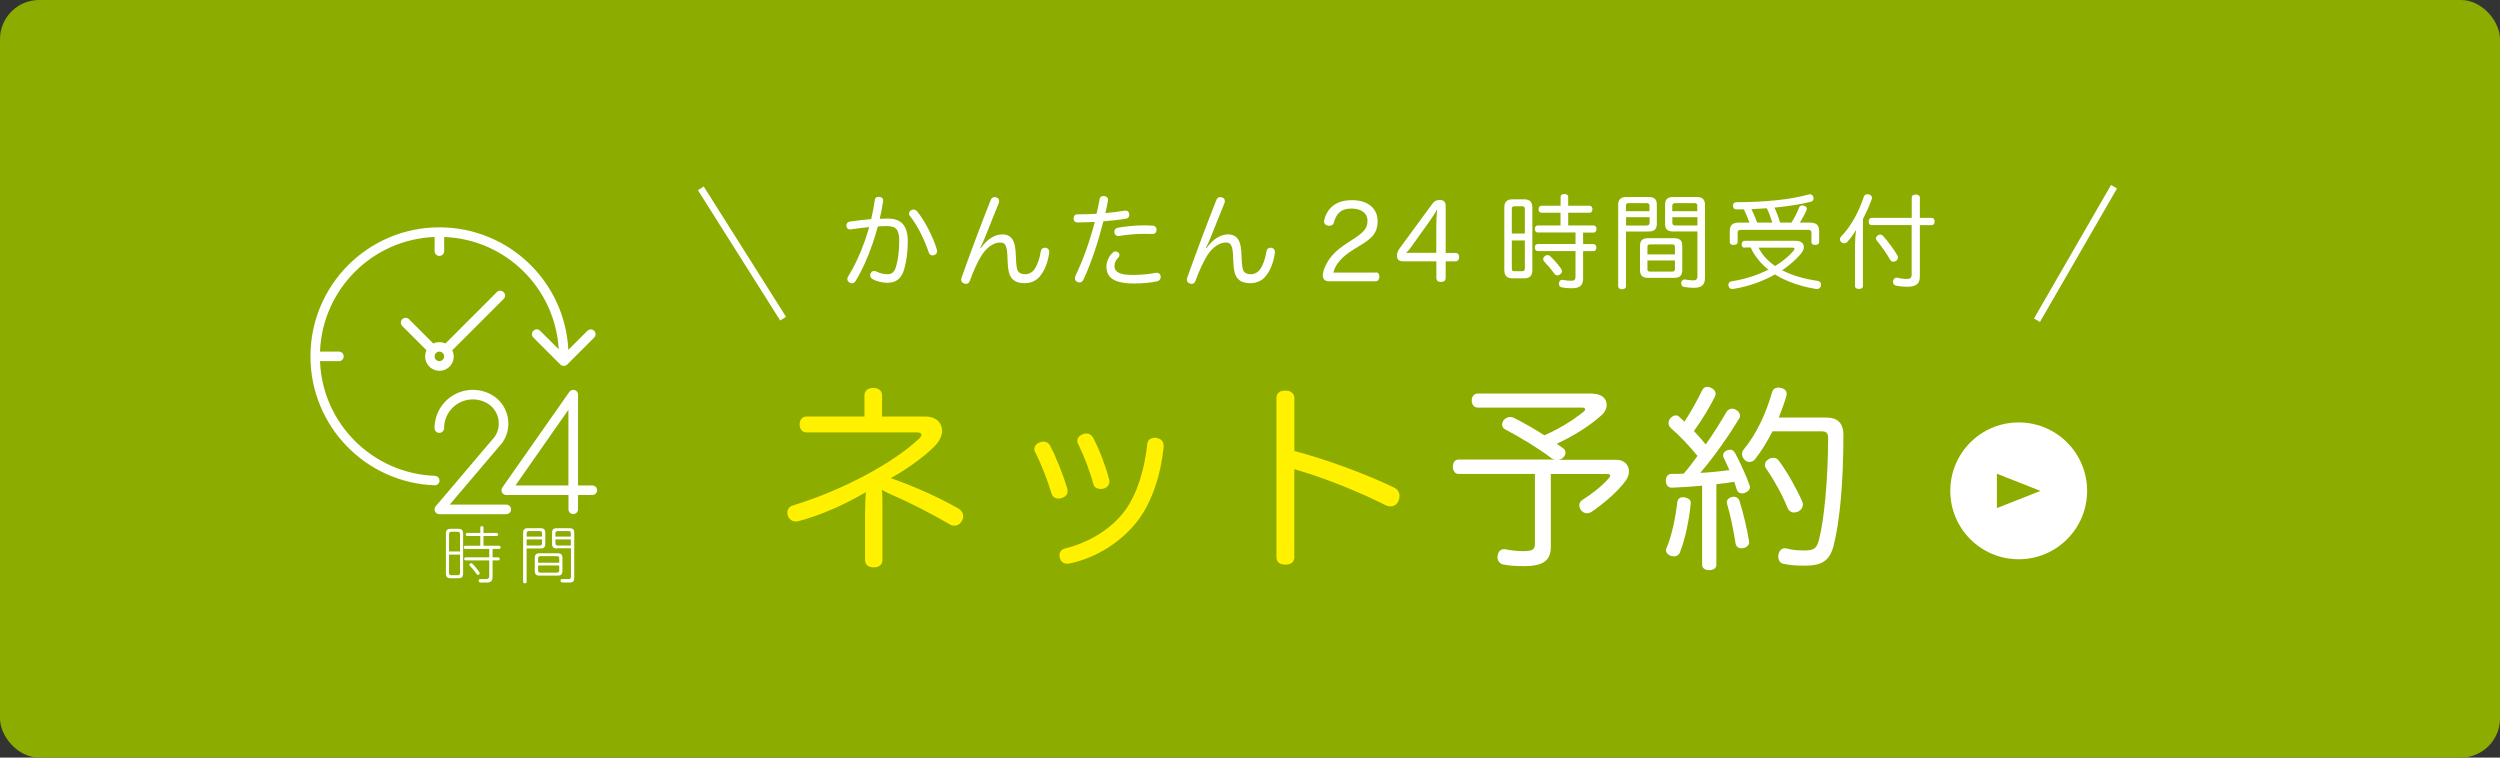
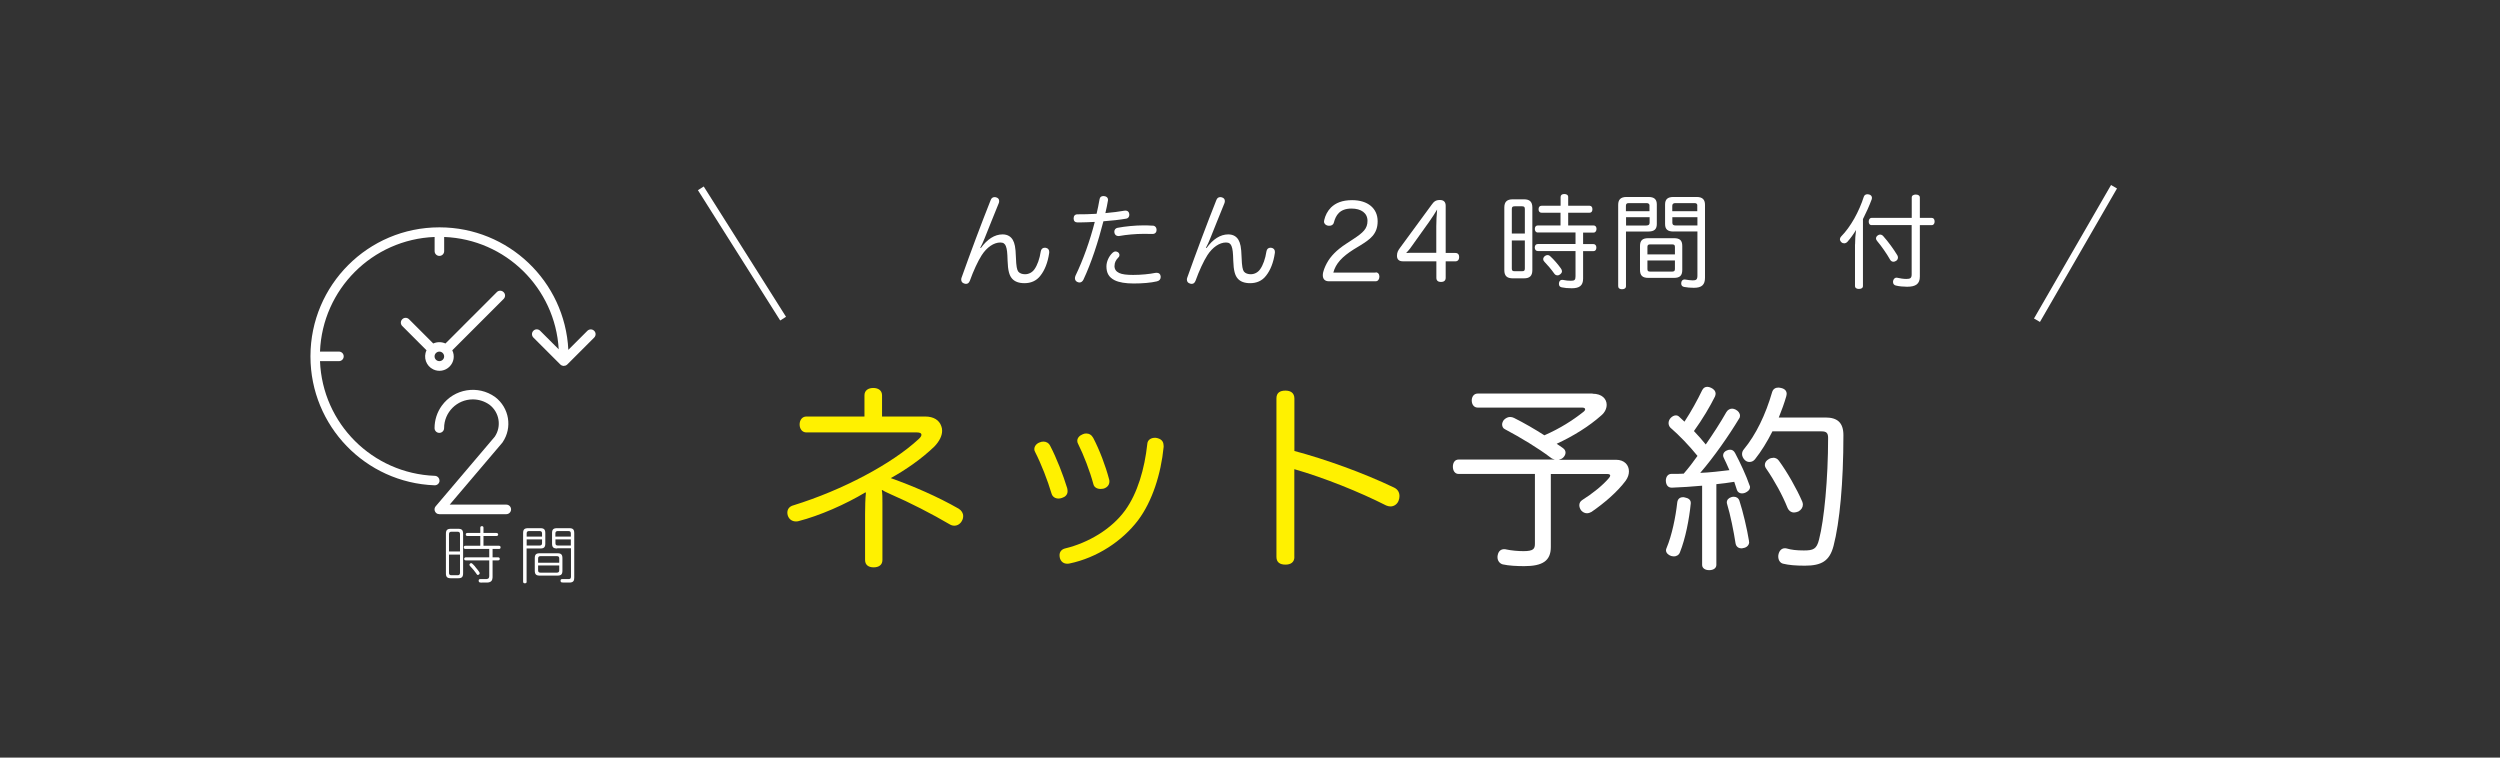
<svg xmlns="http://www.w3.org/2000/svg" id="logo" viewBox="0 0 330 100">
  <rect x="0" y="0" width="330" height="100" fill="#333333" stroke="none" />
-   <rect y="0" width="330" height="100" rx="5.17" ry="5.17" style="fill:#8cad00;" />
-   <path d="M115.46,26.45c.04-.35.24-.47.51-.47.04,0,.08,0,.12.01.31.03.49.19.49.46,0,.04,0,.08-.01.12-.11.77-.27,1.57-.45,2.31.39-.01.72-.03,1.04-.03,1.85,0,2.67.95,2.67,3.06,0,1.3-.19,2.64-.47,3.61-.38,1.33-1.15,1.81-2.23,1.81-.65,0-1.41-.18-1.96-.49-.19-.11-.3-.3-.3-.5,0-.09.01-.19.07-.27.08-.19.24-.3.43-.3.11,0,.23.03.35.09.39.19.93.34,1.43.34.57,0,.92-.24,1.16-1.11.22-.76.39-2.04.39-3.25,0-1.5-.39-2-1.66-2-.46,0-.83.03-1.16.05-.22.79-.46,1.58-.73,2.37-.64,1.83-1.37,3.46-2.19,4.8-.14.24-.33.34-.51.34-.09,0-.2-.03-.3-.09-.19-.11-.3-.28-.3-.47,0-.11.03-.23.11-.35.81-1.3,1.54-2.84,2.15-4.56.22-.64.45-1.29.62-1.95-.69.05-1.65.19-2.42.3-.04.01-.08.01-.12.01-.23,0-.42-.15-.46-.43-.01-.03-.01-.07-.01-.11,0-.26.18-.46.46-.5.81-.12,1.94-.26,2.82-.33.2-.83.35-1.67.47-2.49ZM123.69,33.17c0,.24-.12.42-.34.49-.08.04-.18.05-.26.05-.23,0-.42-.13-.51-.42-.5-1.53-1.43-3.49-2.5-4.82-.07-.08-.09-.18-.09-.27,0-.18.11-.37.3-.46.09-.05.19-.08.28-.08.19,0,.37.09.49.24,1.06,1.31,2.11,3.4,2.6,5.02.03.08.04.18.04.24Z" style="fill:#fff;" />
  <path d="M129.48,32.73c.83-1.15,1.81-1.79,2.86-1.79.7,0,1.12.33,1.35.73.24.43.37.93.41,2.29.04,1.22.14,1.65.31,1.89.19.24.54.35.89.35.49,0,.95-.23,1.25-.66.38-.54.68-1.37.83-2.35.05-.31.24-.49.53-.49.04,0,.09,0,.13.01.3.05.46.26.46.55,0,.04,0,.09-.01.14-.18,1.27-.6,2.29-1.15,2.98-.54.72-1.3,1-2.11,1-.73,0-1.3-.2-1.65-.62-.34-.39-.54-1.02-.58-2.37-.03-1.04-.07-1.5-.23-1.91-.12-.3-.32-.47-.73-.47-.85,0-1.77.62-2.45,1.67-.51.79-1.12,2.12-1.56,3.36-.12.3-.28.43-.51.43-.07,0-.15-.01-.23-.04-.26-.07-.41-.26-.41-.51,0-.09.01-.19.05-.28,1.2-3.37,2.58-7.06,3.84-10.23.09-.26.28-.39.51-.39.08,0,.16.01.24.04.24.07.37.24.37.47,0,.08-.01.19-.05.28-.66,1.65-1.3,3.19-1.88,4.67-.18.43-.38.91-.57,1.23l.09.03Z" style="fill:#fff;" />
  <path d="M142.48,29.36h-.27c-.33-.01-.49-.2-.49-.53v-.04c.01-.3.18-.5.51-.5.73,0,1.64-.01,2.52-.07.15-.64.28-1.27.39-1.91.05-.3.23-.43.51-.43.04,0,.08,0,.12.01.31.03.49.23.49.47,0,.03,0,.07-.01.11-.09.53-.2,1.08-.34,1.66.91-.08,1.8-.19,2.52-.32.04-.01.09-.01.14-.01.26,0,.45.14.49.43.01.04.01.09.01.14,0,.24-.16.45-.39.49-.87.15-1.93.27-3.03.35-.68,2.68-1.6,5.51-2.64,7.71-.12.24-.31.37-.51.37-.11,0-.2-.03-.31-.08-.19-.09-.3-.27-.3-.49,0-.09.03-.22.08-.34.99-2.04,1.91-4.62,2.54-7.09-.69.03-1.41.07-2.03.07ZM147.11,35.08c0,.46.2.75.61.95.39.19,1.02.26,1.85.26,1.04,0,2.17-.11,2.94-.27.07-.01.12-.01.19-.01.28,0,.46.16.5.42.01.05.01.09.01.14,0,.27-.15.49-.5.57-.8.19-1.91.28-3.06.28-1.08,0-1.94-.14-2.52-.43-.77-.39-1.08-.97-1.08-1.83,0-.61.31-1.34.83-1.81.12-.11.24-.16.37-.16.11,0,.2.04.3.09.14.08.22.24.22.39,0,.11-.04.22-.14.31-.35.35-.51.7-.51,1.11ZM152.14,29.78c.34.01.53.26.53.57s-.2.53-.51.53h-.05c-.35-.01-.83-.01-1.21-.01-.96,0-2.23.11-3.15.28-.04.01-.08.01-.12.01-.28,0-.5-.18-.53-.47-.01-.04-.01-.07-.01-.11,0-.24.15-.46.43-.51,1-.19,2.34-.32,3.45-.32.35,0,.76.01,1.18.04Z" style="fill:#fff;" />
  <path d="M159.27,32.73c.83-1.15,1.81-1.79,2.86-1.79.7,0,1.12.33,1.35.73.24.43.37.93.41,2.29.04,1.22.14,1.65.31,1.89.19.24.54.35.89.35.49,0,.95-.23,1.25-.66.38-.54.68-1.37.83-2.35.05-.31.24-.49.53-.49.04,0,.09,0,.13.01.3.05.46.26.46.55,0,.04,0,.09-.01.14-.18,1.27-.6,2.29-1.15,2.98-.54.72-1.3,1-2.11,1-.73,0-1.3-.2-1.65-.62-.34-.39-.54-1.02-.58-2.37-.03-1.04-.07-1.5-.23-1.91-.12-.3-.32-.47-.73-.47-.85,0-1.77.62-2.45,1.67-.51.79-1.12,2.12-1.56,3.36-.12.3-.28.43-.51.43-.07,0-.15-.01-.23-.04-.26-.07-.41-.26-.41-.51,0-.09.01-.19.05-.28,1.2-3.37,2.58-7.06,3.84-10.23.09-.26.28-.39.51-.39.08,0,.16.01.24.04.24.07.37.24.37.47,0,.08-.01.19-.05.28-.66,1.65-1.3,3.19-1.88,4.67-.18.43-.38.91-.57,1.23l.09.03Z" style="fill:#fff;" />
  <path d="M181.58,35.95c.33,0,.5.24.5.57s-.18.61-.5.61h-6.16c-.51,0-.81-.27-.81-.81,0-.47.3-1.15.51-1.54.49-.93,1.3-1.77,2.57-2.6l.93-.61c1.33-.87,1.89-1.39,1.89-2.42s-.84-1.62-2.11-1.62c-1.58,0-2.08.91-2.33,1.85-.08.3-.32.42-.59.42-.07,0-.14,0-.2-.01-.3-.07-.51-.26-.51-.55,0-.07.01-.13.03-.2.13-.58.43-1.19.89-1.65.61-.59,1.46-.97,2.79-.97,2.06,0,3.37,1.07,3.37,2.79s-1.04,2.4-2.27,3.17l-.89.54c-1.5.95-2.37,1.84-2.69,3.06h5.59Z" style="fill:#fff;" />
  <path d="M185.14,34.49c-.45,0-.74-.24-.74-.72,0-.45.14-.7.42-1.08l4.13-5.63c.32-.45.55-.66,1.12-.66.46,0,.76.22.76.76v6.23h1.27c.35,0,.51.22.51.54s-.16.57-.51.57h-1.27v2.17c0,.39-.26.55-.62.55s-.61-.16-.61-.54v-2.18h-4.45ZM186.14,32.79c-.15.2-.33.39-.53.61.3-.03.62-.03.85-.03h3.13v-3.48c0-.64.04-1.49.11-2.23-.31.51-.62,1.02-1.04,1.6l-2.52,3.53Z" style="fill:#fff;" />
  <path d="M202.27,35.66c0,.77-.37,1.08-1.1,1.08h-1.48c-.76,0-1.12-.31-1.12-1.08v-8.27c0-.77.37-1.08,1.12-1.08h1.48c.73,0,1.1.31,1.1,1.08v8.27ZM201.28,30.83v-3.25c0-.28-.12-.35-.38-.35h-.95c-.27,0-.39.07-.39.35v3.25h1.72ZM199.56,31.74v3.71c0,.3.12.35.39.35h.95c.26,0,.38-.05.38-.35v-3.71h-1.72ZM206,28.08h-2.52c-.26,0-.39-.19-.39-.46s.13-.46.39-.46h2.52v-1.16c0-.26.19-.39.49-.39s.51.13.51.39v1.16h2.83c.24,0,.37.19.37.45,0,.28-.12.47-.37.47h-2.83v1.68h3.36c.23,0,.38.18.38.45,0,.28-.15.49-.38.49h-1.39v1.52h1.37c.24,0,.38.19.38.46,0,.28-.13.47-.38.47h-1.37v3.63c0,.92-.49,1.27-1.49,1.27-.54,0-.96-.04-1.33-.12-.26-.05-.37-.22-.37-.45,0-.04,0-.09.01-.15.05-.26.2-.39.41-.39.04,0,.08,0,.12.01.33.08.73.11,1.03.11.5,0,.62-.11.62-.6v-3.32h-4.97c-.26,0-.41-.19-.41-.47s.15-.46.41-.46h4.97v-1.52h-4.98c-.26,0-.39-.2-.39-.47s.13-.46.39-.46h3v-1.68ZM206.03,35.42c.11.15.15.27.15.39,0,.15-.08.27-.22.39-.11.09-.23.15-.37.15-.16,0-.33-.08-.43-.24-.37-.53-.89-1.14-1.3-1.56-.11-.11-.16-.23-.16-.34,0-.15.08-.28.22-.41.12-.09.23-.13.35-.13.14,0,.26.05.39.18.45.41.99,1.04,1.37,1.57Z" style="fill:#fff;" />
  <path d="M214.63,37.77c0,.27-.2.41-.53.41-.3,0-.5-.14-.5-.41v-10.73c0-.7.34-1.04,1.11-1.04h2.88c.76,0,1.11.3,1.11.99v2.58c0,.7-.35.99-1.11.99h-2.96v7.21ZM217.74,27.16c0-.26-.16-.35-.41-.35h-2.34c-.24,0-.37.09-.37.35v.72h3.11v-.72ZM217.34,29.76c.24,0,.41-.09.41-.35v-.74h-3.11v1.1h2.71ZM220.96,31.44c.77,0,1.1.28,1.1,1.04v3.14c0,.76-.32,1.06-1.1,1.06h-3.38c-.76,0-1.1-.3-1.1-1.06v-3.14c0-.76.34-1.04,1.1-1.04h3.38ZM221.09,32.58c0-.26-.13-.32-.38-.32h-2.88c-.24,0-.37.07-.37.32v1h3.63v-1ZM217.46,35.53c0,.26.12.32.37.32h2.88c.24,0,.38-.07.38-.32v-1.15h-3.63v1.15ZM220.9,30.56c-.76,0-1.11-.28-1.11-.99v-2.58c0-.69.35-.99,1.11-.99h3.05c.77,0,1.11.34,1.11,1.04v9.61c0,.93-.41,1.34-1.47,1.34-.43,0-.92-.04-1.26-.11-.26-.04-.41-.19-.41-.46,0-.04,0-.08.01-.12.03-.26.2-.41.42-.41.04,0,.07,0,.11.01.28.05.7.11.99.11.46,0,.61-.12.61-.64v-5.82h-3.15ZM224.05,27.16c0-.26-.12-.35-.38-.35h-2.52c-.24,0-.41.09-.41.35v.72h3.3v-.72ZM224.05,28.67h-3.3v.74c0,.26.16.35.41.35h2.9v-1.1Z" style="fill:#fff;" />
-   <path d="M230.29,32.7c-.24,0-.39-.16-.39-.45s.15-.46.39-.46h6.79c.62,0,1.03.33,1.03.81,0,.27-.12.57-.39.89-.66.8-1.52,1.53-2.48,2.18,1.37.72,2.96,1.15,4.6,1.39.31.05.53.19.53.49,0,.05,0,.09-.01.13-.04.34-.26.47-.54.47-.04,0-.08,0-.12-.01-1.88-.31-3.79-.91-5.4-1.91-1.67.93-3.59,1.61-5.52,1.91-.04.01-.08.01-.12.01-.24,0-.45-.13-.5-.42-.01-.05-.01-.09-.01-.14,0-.24.15-.41.39-.45,1.71-.26,3.4-.8,4.89-1.54-.64-.51-1.22-1.11-1.69-1.79-.26-.35-.46-.74-.65-1.14h-.78ZM230.92,29.38c-.2-.59-.45-1.18-.73-1.75-.33,0-.64.01-.96.01s-.47-.19-.47-.49.15-.46.46-.46c1.76,0,3.63-.08,5.47-.28,1.43-.15,2.8-.39,4.02-.73.07-.01.14-.03.2-.03.22,0,.38.11.45.34.01.08.03.15.03.2,0,.24-.13.39-.38.45-1.23.31-2.64.53-4.07.69-.23.03-.47.05-.7.07.28.65.54,1.3.73,1.98h1.5c.45-.69.79-1.37,1-1.96.07-.2.23-.31.43-.31.07,0,.15.01.23.04.24.07.37.22.37.39,0,.07-.01.15-.05.24-.22.49-.53,1.07-.87,1.6h1.3c.87,0,1.25.33,1.25,1.12v1.42c0,.3-.23.41-.51.41-.31,0-.51-.11-.51-.41v-1.2c0-.29-.15-.38-.42-.38h-8.91c-.26,0-.41.09-.41.38v1.2c0,.3-.23.41-.53.41s-.51-.11-.51-.41v-1.42c0-.8.39-1.12,1.25-1.12h1.37ZM233.95,29.38c-.2-.65-.43-1.27-.73-1.89-.68.05-1.35.09-2.03.12.28.58.53,1.16.76,1.77h2ZM232.12,32.7c.24.42.49.83.81,1.19.41.47.88.87,1.38,1.23.95-.58,1.79-1.26,2.44-2.02.08-.11.12-.19.12-.26,0-.09-.08-.15-.22-.15h-4.53Z" style="fill:#fff;" />
  <path d="M244.87,32.25c0-.6.04-1.26.13-1.9-.34.57-.73,1.11-1.15,1.58-.12.12-.27.19-.42.19-.14,0-.27-.05-.37-.15-.12-.11-.19-.26-.19-.39,0-.12.05-.24.15-.35,1.29-1.31,2.37-3.3,3-5.25.07-.23.26-.34.49-.34.07,0,.13.01.2.03.24.05.39.23.39.45,0,.05-.01.12-.03.18-.33.89-.73,1.77-1.16,2.62v8.83c0,.26-.2.39-.54.39-.3,0-.51-.13-.51-.39v-5.5ZM247.06,29.72c-.26,0-.39-.19-.39-.47s.14-.49.39-.49h5.29v-2.69c0-.26.23-.39.54-.39s.53.14.53.39v2.69h1.56c.26,0,.39.19.39.49,0,.27-.14.47-.39.47h-1.56v6.79c0,.97-.54,1.34-1.68,1.34-.47,0-1.06-.05-1.49-.16-.2-.04-.37-.2-.37-.46,0-.04,0-.09.01-.15.07-.3.26-.43.45-.43.03,0,.05,0,.08.01.39.09.85.16,1.22.16.53,0,.7-.12.7-.61v-6.5h-5.29ZM248.2,30.97c.14,0,.27.07.38.19.66.74,1.37,1.71,1.87,2.54.05.09.08.19.08.28,0,.19-.09.37-.26.46-.11.07-.22.11-.34.11-.16,0-.32-.08-.43-.26-.45-.8-1.14-1.79-1.73-2.49-.09-.11-.14-.22-.14-.32,0-.15.08-.3.24-.41.09-.07.22-.11.32-.11Z" style="fill:#fff;" />
  <line x1="92.51" y1="24.86" x2="103.37" y2="42.06" style="fill:none; stroke:#fff; stroke-miterlimit:10; stroke-width:.91px;" />
  <line x1="279.05" y1="24.65" x2="268.88" y2="42.27" style="fill:none; stroke:#fff; stroke-miterlimit:10; stroke-width:.91px;" />
-   <path d="M266.47,55.76c-4.99,0-9.03,4.04-9.03,9.03s4.04,9.03,9.03,9.03,9.03-4.04,9.03-9.03-4.04-9.03-9.03-9.03ZM263.59,67.07v-4.54l5.75,2.27-5.75,2.27Z" style="fill:#fff;" />
  <path d="M210.21,51.97c1.27,0,1.87.7,1.87,1.46,0,.49-.23.99-.68,1.38-1.66,1.48-3.72,2.75-5.92,3.77.29.18.57.39.83.57.23.16.34.36.34.6,0,.21-.1.44-.31.65-.13.13-.34.23-.57.29h7.54c1.12,0,1.71.7,1.71,1.53,0,.39-.13.81-.42,1.22-1.09,1.48-2.86,2.99-4.52,4.13-.18.1-.39.18-.6.18-.29,0-.55-.13-.78-.39-.16-.23-.23-.47-.23-.68,0-.26.13-.52.39-.68,1.3-.81,2.73-1.95,3.53-2.91.1-.13.16-.23.16-.31,0-.13-.13-.21-.36-.21h-7.48v9.64c0,1.82-1.09,2.52-3.51,2.52-.94,0-2.03-.05-2.83-.23-.34-.08-.7-.42-.7-.94,0-.1,0-.18.03-.29.1-.52.42-.78.86-.78.08,0,.16,0,.23.03.73.16,1.64.23,2.31.23,1.33,0,1.51-.31,1.51-.99v-9.2h-10.08c-.49,0-.75-.44-.75-.96s.26-.94.75-.94h12.71c-.21-.05-.42-.13-.6-.29-1.53-1.17-3.92-2.62-6-3.72-.23-.1-.36-.36-.36-.62,0-.18.08-.39.23-.6.26-.26.55-.39.83-.39.18,0,.36.05.52.13,1.3.65,2.65,1.43,4,2.29,2.08-.91,3.77-2,5.12-3.07.18-.13.26-.26.26-.36,0-.16-.16-.23-.42-.23h-13.77c-.49,0-.78-.42-.78-.94,0-.49.29-.91.78-.91h15.18Z" style="fill:#fff;" />
  <path d="M224.7,64.11c-1.38.13-2.73.21-3.98.26h-.05c-.47,0-.75-.31-.78-.91,0-.54.29-.91.75-.91h.39c.39,0,.81,0,1.22-.03.65-.75,1.25-1.53,1.82-2.34-1.09-1.35-2.44-2.75-3.59-3.74-.16-.18-.23-.39-.23-.6,0-.23.1-.47.26-.65.21-.23.47-.36.7-.36.16,0,.31.05.44.18.23.21.44.42.7.65.88-1.33,1.74-2.91,2.34-4.16.16-.31.39-.44.68-.44.16,0,.31.05.49.13.36.16.6.44.6.78,0,.1-.03.23-.08.36-.67,1.35-1.64,2.99-2.78,4.57.55.57,1.07,1.17,1.56,1.77,1.01-1.46,1.97-2.94,2.73-4.29.18-.29.47-.44.75-.44.16,0,.31.05.47.13.34.18.57.47.57.81,0,.13-.03.26-.13.39-1.33,2.21-3.3,5.04-5.12,7.15,1.3-.05,2.57-.21,3.85-.36-.26-.6-.52-1.17-.75-1.64-.05-.1-.08-.21-.08-.31,0-.29.18-.52.49-.65.16-.08.31-.1.44-.1.26,0,.49.13.65.44.65,1.22,1.48,2.99,1.92,4.29.05.08.05.13.05.21,0,.34-.29.6-.65.75-.13.05-.26.08-.42.08-.29,0-.55-.16-.65-.44-.1-.34-.23-.7-.36-1.09-.78.13-1.58.23-2.36.31v10.65c0,.44-.39.7-.94.7s-.94-.26-.94-.7v-10.45ZM220.93,73.44c-.1,0-.23-.03-.34-.05-.39-.13-.68-.42-.68-.75,0-.1.03-.21.08-.31.7-1.66,1.2-4.11,1.4-5.95.05-.52.34-.75.78-.75.05,0,.13,0,.21.03.47.08.8.31.8.7v.1c-.21,2.11-.7,4.63-1.43,6.45-.13.36-.47.54-.83.54ZM230.89,71.54c0,.44-.34.75-.81.81-.08.03-.16.03-.21.03-.39,0-.7-.21-.78-.67-.23-1.51-.68-3.77-1.12-5.2-.03-.08-.03-.16-.03-.21,0-.31.23-.57.6-.68.1-.03.21-.05.31-.05.34,0,.62.16.75.52.47,1.43,1.01,3.72,1.27,5.33v.13ZM233.95,56.96c-.68,1.35-1.46,2.62-2.29,3.66-.18.23-.44.36-.73.36-.23,0-.44-.08-.62-.26-.23-.23-.36-.52-.36-.78,0-.23.08-.44.23-.62,1.59-1.92,2.88-4.57,3.74-7.56.13-.42.44-.6.83-.6.1,0,.21.03.34.05.47.1.75.36.75.78,0,.1-.03.18-.05.31-.26.91-.6,1.84-.99,2.81h6.16c1.58,0,2.37.68,2.37,2.34,0,6.26-.49,11.49-1.3,14.6-.52,2-1.58,2.62-3.79,2.62-1.22,0-2.13-.08-2.86-.26-.39-.08-.65-.47-.65-.94,0-.1,0-.18.03-.29.1-.49.42-.81.83-.81.08,0,.18,0,.26.03.62.18,1.3.26,2.26.26,1.25,0,1.69-.18,2-1.43.68-2.6,1.2-8.03,1.2-13.43,0-.65-.23-.86-.86-.86h-6.5ZM234.06,60.42c.29,0,.57.13.75.39,1.12,1.53,2.36,3.72,3.09,5.41.05.13.08.26.08.39,0,.36-.21.7-.6.91-.21.08-.39.13-.57.13-.36,0-.68-.21-.86-.62-.65-1.64-1.72-3.59-2.81-5.17-.13-.18-.18-.34-.18-.49,0-.31.18-.57.49-.75.18-.13.39-.18.6-.18Z" style="fill:#fff;" />
  <path d="M122.12,54.98c1.13,0,1.86.48,2.13,1.27.08.19.11.4.11.62,0,.65-.35,1.37-1.02,2.07-1.7,1.64-3.82,3.1-5.76,4.17,2.96,1.05,6.19,2.45,8.97,4.04.38.24.59.59.59.97,0,.22-.05.43-.16.62-.22.43-.62.65-1,.65-.21,0-.4-.05-.59-.16-2.32-1.37-5.39-2.94-7.76-3.96-.81-.35-.89-.43-1.18-.59l-.05.03c.08.43.08.94.08,1.7v7.51c0,.65-.48.97-1.16.97s-1.13-.32-1.13-.97v-6.09c0-.92.03-1.99.11-2.8l-.08-.03c-2.59,1.56-6.01,3.07-8.86,3.8-.11.03-.22.03-.3.03-.48,0-.92-.27-1.08-.81-.03-.11-.05-.24-.05-.35,0-.46.27-.83.81-.97,6.52-2.02,13.01-5.49,16.51-8.73.27-.24.38-.43.38-.57,0-.22-.22-.32-.59-.32h-14.6c-.54,0-.89-.46-.89-1.05s.35-1.05.89-1.05h7.67v-2.8c0-.65.51-.97,1.16-.97s1.16.32,1.16.97v2.8h5.71Z" style="fill:#fff100;" />
  <path d="M137.74,58.29c.38,0,.7.19.89.57.83,1.59,1.7,3.82,2.24,5.58.03.16.05.27.05.4,0,.46-.3.75-.75.89-.16.05-.3.08-.43.08-.43,0-.81-.21-.94-.67-.51-1.72-1.37-3.93-2.16-5.47-.08-.13-.11-.24-.11-.38,0-.4.3-.75.7-.89.16-.08.35-.11.51-.11ZM153.6,58.81v.19c-.35,3.58-1.51,7.19-3.37,9.67-2.1,2.77-5.44,4.96-9.05,5.71-.11.03-.22.03-.3.03-.49,0-.83-.27-.97-.73-.03-.13-.05-.27-.05-.4,0-.43.27-.78.75-.89,3.02-.73,6.11-2.53,7.92-5.04,1.62-2.24,2.56-5.47,2.91-8.73.03-.59.54-.83,1-.83h.13c.67.11,1.02.43,1.02,1.02ZM143.39,57.22c.38,0,.7.19.92.59.83,1.59,1.62,3.66,2.1,5.49.03.08.03.19.03.27,0,.4-.24.75-.73.92-.16.03-.3.05-.46.05-.43,0-.83-.22-.92-.62-.46-1.72-1.29-3.88-2.02-5.33-.08-.13-.11-.27-.11-.4,0-.38.3-.7.7-.86.16-.08.32-.11.48-.11Z" style="fill:#fff100;" />
  <path d="M170.86,73.51c0,.73-.51,1.02-1.18,1.02-.73,0-1.19-.3-1.19-1.02v-20.93c0-.73.46-1.02,1.19-1.02.67,0,1.18.3,1.18,1.05v6.92c4.07,1.08,9.08,2.88,13.14,4.82.51.24.73.65.73,1.13,0,.19-.03.38-.11.59-.16.46-.59.78-1.08.78-.19,0-.38-.05-.57-.13-3.55-1.8-8.19-3.66-12.12-4.79v11.58Z" style="fill:#fff100;" />
  <path d="M61.13,75.67c0,.48-.16.66-.66.66h-.94c-.5,0-.67-.16-.67-.66v-5.2c0-.49.16-.67.67-.67h.94c.49,0,.66.17.66.67v5.2ZM60.72,72.79v-2.29c0-.2-.09-.31-.31-.31h-.83c-.22,0-.31.11-.31.31v2.29h1.45ZM60.72,73.21h-1.45v2.41c0,.2.08.31.31.31h.83c.21,0,.31-.11.31-.31v-2.41ZM61.51,73.97c-.06,0-.24,0-.24-.2s.18-.2.24-.2h3.07v-1.11h-3.12c-.07,0-.24,0-.24-.21s.15-.21.24-.21h1.94v-1.29h-1.68c-.06,0-.24,0-.24-.2s.18-.2.24-.2h1.68v-.66c0-.08,0-.24.21-.24.2,0,.21.13.21.24v.66h1.7s.24,0,.24.2-.19.2-.24.2h-1.7v1.29h2.02c.07,0,.24,0,.24.21s-.15.21-.24.21h-.82v1.11h.71c.06,0,.24,0,.24.2s-.17.2-.24.2h-.71v2.11c0,.22,0,.64-.39.76-.16.06-.18.06-1.11.06-.16,0-.34,0-.34-.26,0-.2.15-.2.25-.2.11,0,.59,0,.69,0,.21,0,.46-.02.46-.42v-2.05h-3.07ZM62.7,74.79c.16.19.62.72.62.87,0,.11-.11.23-.24.23-.1,0-.11-.02-.28-.28-.21-.3-.38-.49-.76-.9-.06-.07-.07-.11-.07-.16,0-.11.09-.19.18-.21.11-.02.13-.03.57.45Z" style="fill:#fff;" />
  <path d="M69.52,76.76c0,.07,0,.24-.23.24s-.24-.15-.24-.24v-6.38c0-.48.16-.66.67-.66h1.6c.49,0,.66.17.66.66v1.36c0,.48-.16.66-.66.66h-1.81v4.37ZM71.55,70.83v-.42c0-.2-.1-.31-.31-.31h-1.41c-.21,0-.31.1-.31.31v.42h2.02ZM69.52,71.2v.81h1.72c.2,0,.31-.1.31-.31v-.5h-2.02ZM74.24,75.31c0,.49-.15.67-.66.67h-2.33c-.49,0-.66-.17-.66-.67v-1.62c0-.48.16-.66.66-.66h2.33c.49,0,.66.17.66.66v1.62ZM71.03,74.28h2.79v-.56c0-.2-.08-.31-.31-.31h-2.17c-.22,0-.31.11-.31.31v.56ZM71.03,74.64v.64c0,.2.08.31.31.31h2.17c.21,0,.31-.11.31-.31v-.64h-2.79ZM73.54,72.4c-.5,0-.67-.17-.67-.66v-1.36c0-.48.16-.66.67-.66h1.59c.5,0,.67.17.67.66v5.86c0,.36-.08.61-.5.65-.09,0-.18,0-.98,0-.17,0-.33,0-.33-.24,0-.21.14-.21.24-.21.13,0,.7,0,.81,0,.15,0,.33-.02.33-.31v-3.76h-1.81ZM73.32,70.83h2.03v-.42c0-.2-.08-.31-.31-.31h-1.42c-.21,0-.31.11-.31.31v.42ZM75.35,71.2h-2.03v.5c0,.2.08.31.31.31h1.72v-.81Z" style="fill:#fff;" />
-   <path d="M78.19,64.08h-1.89v-11.99c0-.35-.28-.63-.63-.63-.21,0-.4.1-.52.27l-8.84,12.62c-.2.29-.13.68.16.88.11.07.23.11.36.11h8.21v1.89c0,.35.28.63.63.63s.63-.28.63-.63v-1.89h1.89c.35,0,.63-.28.63-.63s-.28-.63-.63-.63ZM75.03,64.08h-6.99l6.99-9.99v9.99Z" style="fill:#fff;" />
  <path d="M66.83,66.61h-7.47l6.95-8.18s.03-.04.04-.06c1.31-1.93.87-4.55-.99-5.96-2.26-1.63-5.42-1.11-7.05,1.15-.62.86-.95,1.89-.95,2.95,0,.35.28.63.63.63s.63-.28.63-.63c0-2.09,1.7-3.79,3.79-3.79.79,0,1.57.25,2.21.71,1.3,1,1.61,2.84.69,4.21l-7.8,9.19c-.23.27-.19.66.07.89.11.1.26.15.41.15h8.84c.35,0,.63-.28.63-.63s-.28-.63-.63-.63Z" style="fill:#fff;" />
  <path d="M58.01,63.46c.01-.35-.26-.64-.61-.65h0c-8.23-.31-14.84-6.9-15.16-15.14h2.5c.35,0,.63-.28.63-.63s-.28-.63-.63-.63h-2.5c.32-8.22,6.91-14.81,15.13-15.13v1.87c0,.35.28.63.63.63s.63-.28.63-.63v-1.87c8.11.31,14.65,6.73,15.12,14.83l-2.46-2.46c-.25-.24-.65-.24-.89.02-.24.24-.24.63,0,.88l3.52,3.52c.07.08.15.14.25.18.02,0,.05.01.08.02.04.02.09.03.13.03h.04s.1-.01.14-.03c.03,0,.05,0,.08-.01.09-.03.16-.08.23-.14l3.57-3.57c.24-.25.24-.65-.02-.89-.24-.24-.63-.24-.88,0l-2.52,2.52c-.45-9.05-7.91-16.15-16.97-16.17-.02,0-.03,0-.04,0s-.03,0-.04,0c-9.38.01-16.97,7.61-16.99,16.99,0,.02,0,.03,0,.04s0,.03,0,.04c.02,9.15,7.25,16.64,16.39,16.98h.02c.34,0,.62-.27.63-.61Z" style="fill:#fff;" />
  <path d="M66.47,38.56c-.25-.25-.65-.25-.89,0l-6.78,6.78c-.51-.23-1.1-.23-1.61,0l-3.21-3.21c-.25-.24-.65-.24-.89.02-.24.24-.24.63,0,.88l3.21,3.21c-.45.94-.05,2.07.89,2.52.72.35,1.59.2,2.15-.37.57-.56.72-1.43.36-2.15l6.78-6.78c.25-.25.25-.65,0-.89ZM58.44,47.49h0c-.25.24-.64.24-.89,0-.25-.25-.25-.65,0-.89.25-.25.65-.25.89,0,.25.25.25.65,0,.89Z" style="fill:#fff;" />
</svg>